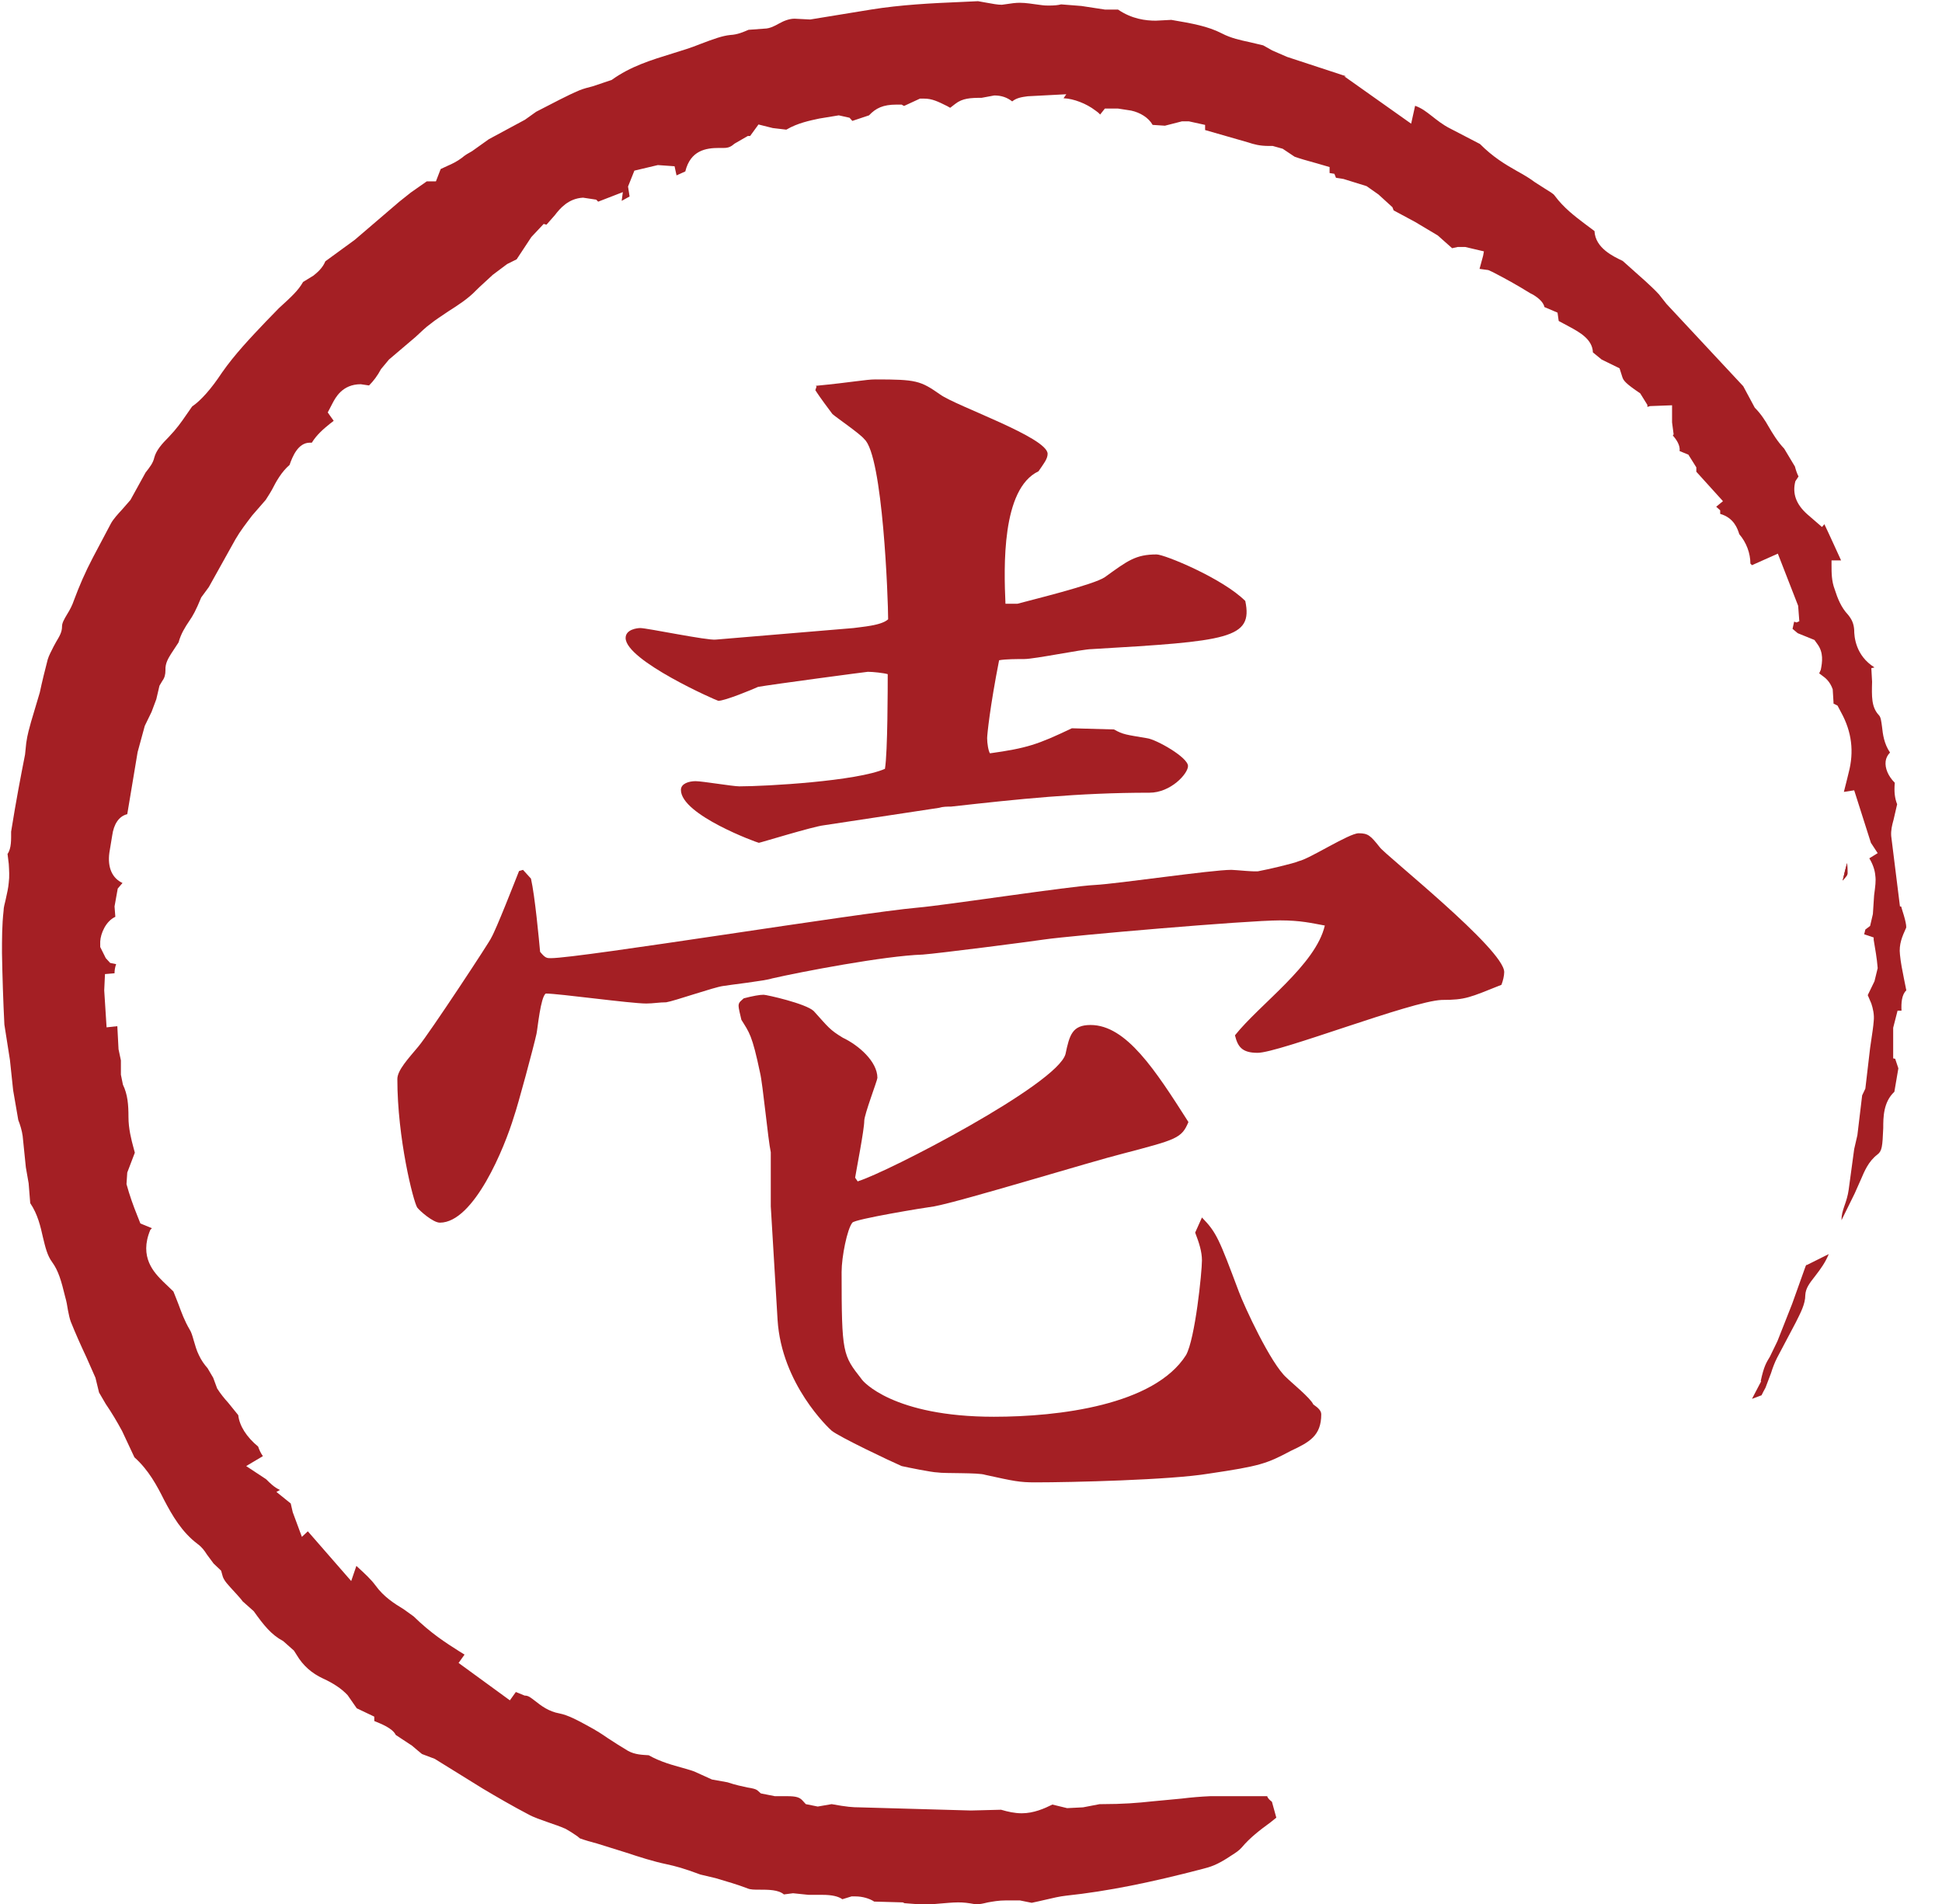
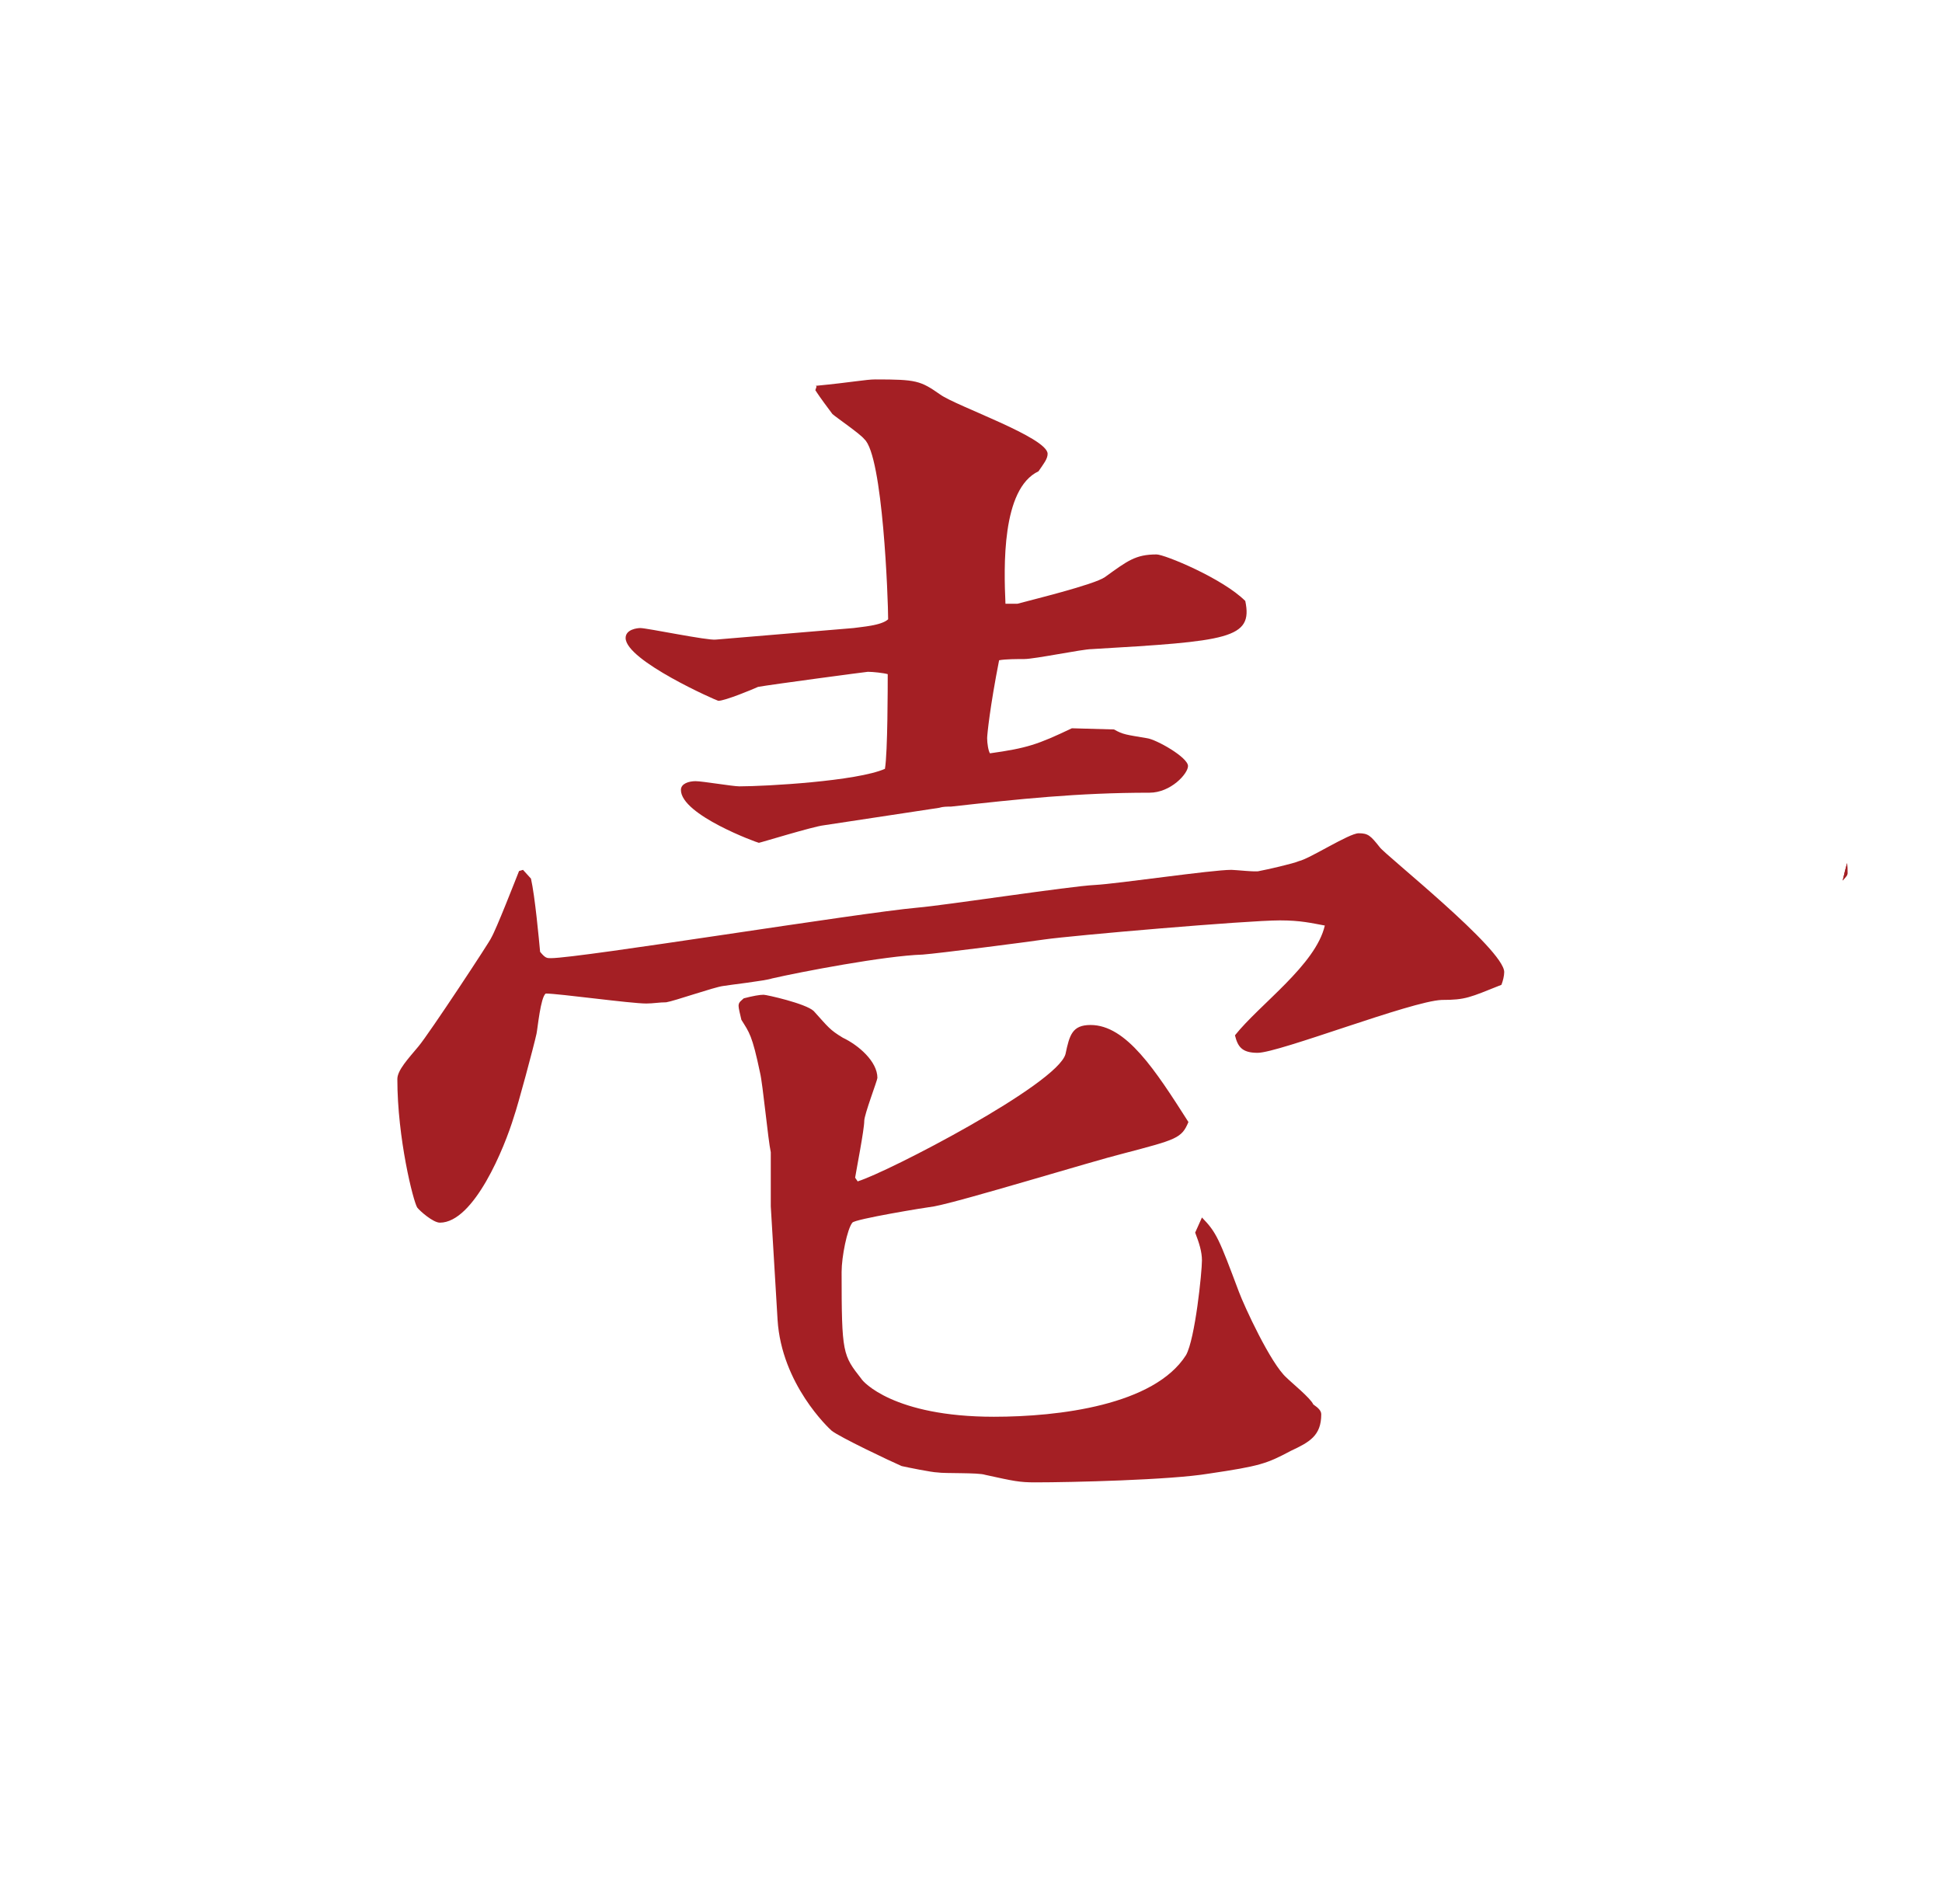
<svg xmlns="http://www.w3.org/2000/svg" width="51" height="50" viewBox="0 0 51 50" fill="none">
  <g id="_ã¬ã¤ã¤ã¼_1" clip-path="url(#clip0_94_114)">
    <path id="Vector" d="M13.735 22.843L13.944 23.073C14.049 23.532 14.153 24.66 14.184 24.995C14.32 25.162 14.362 25.162 14.466 25.162C15.229 25.162 22.561 23.971 24.097 23.835C24.828 23.773 28.097 23.271 28.755 23.24C29.35 23.209 31.815 22.843 32.338 22.843C32.442 22.843 32.996 22.906 33.069 22.874C33.246 22.843 33.977 22.676 34.113 22.613C34.395 22.551 35.429 21.882 35.68 21.882C35.931 21.882 35.993 21.945 36.234 22.248C36.369 22.446 39.503 24.932 39.503 25.527C39.503 25.622 39.471 25.757 39.43 25.862C38.594 26.196 38.49 26.259 37.863 26.259C37.059 26.29 33.591 27.648 33.027 27.648C32.609 27.648 32.505 27.481 32.432 27.188C33.09 26.363 34.552 25.34 34.792 24.305C34.447 24.243 34.166 24.17 33.612 24.17C32.745 24.17 28.149 24.567 27.428 24.671C27.011 24.734 24.65 25.037 24.232 25.068C23.23 25.099 21.005 25.527 20.274 25.695C20.096 25.757 19.167 25.862 18.989 25.893C18.749 25.924 17.704 26.29 17.495 26.321C17.318 26.321 17.151 26.353 16.973 26.353C16.555 26.353 14.675 26.091 14.331 26.091C14.195 26.196 14.122 26.99 14.09 27.146C14.017 27.481 13.599 29.037 13.495 29.329C13.255 30.123 12.45 32.108 11.552 32.108C11.375 32.108 11.03 31.805 10.957 31.711C10.852 31.544 10.435 29.893 10.435 28.337C10.435 28.107 10.717 27.805 10.988 27.481C11.27 27.146 12.9 24.671 12.9 24.629C13.035 24.399 13.526 23.136 13.631 22.874L13.735 22.843ZM21.423 10.132C22.394 10.038 22.739 9.964 22.989 9.964C24.065 9.964 24.17 9.996 24.692 10.361C25.11 10.664 27.512 11.489 27.512 11.918C27.512 12.053 27.408 12.179 27.272 12.377C26.3 12.837 26.363 14.895 26.405 15.855H26.718C27.063 15.761 28.734 15.354 29.016 15.156C29.611 14.727 29.82 14.56 30.374 14.56C30.583 14.56 32.108 15.187 32.703 15.782C32.912 16.775 32.254 16.837 28.672 17.046C28.431 17.046 27.178 17.307 26.896 17.307C26.718 17.307 26.405 17.307 26.238 17.339C25.998 18.561 25.924 19.292 25.924 19.386C25.924 19.522 25.956 19.72 25.998 19.783C26.969 19.647 27.251 19.553 28.149 19.125L29.256 19.156C29.497 19.292 29.57 19.292 30.123 19.386C30.363 19.417 31.199 19.887 31.199 20.117C31.199 20.315 30.75 20.817 30.186 20.817C28.306 20.817 26.75 20.984 24.974 21.182C24.869 21.182 24.765 21.182 24.661 21.214L21.632 21.673C21.349 21.705 19.96 22.133 19.929 22.133C19.898 22.133 17.882 21.402 17.882 20.744C17.882 20.577 18.091 20.514 18.268 20.514C18.446 20.514 19.24 20.65 19.417 20.65C20.117 20.65 22.509 20.514 23.24 20.19C23.313 19.762 23.313 18.007 23.313 17.704C23.209 17.673 22.927 17.642 22.791 17.642C22.76 17.642 20.253 17.976 19.908 18.038C19.772 18.101 19.041 18.404 18.864 18.404C18.832 18.404 16.43 17.349 16.43 16.754C16.43 16.524 16.743 16.493 16.816 16.493C16.994 16.493 18.592 16.827 18.801 16.796L22.415 16.493C22.624 16.461 23.146 16.43 23.324 16.263C23.324 15.761 23.188 11.96 22.697 11.531C22.593 11.395 21.966 10.967 21.861 10.873C21.517 10.414 21.475 10.341 21.412 10.246L21.444 10.152L21.423 10.132ZM22.53 31.021C23.292 30.792 27.773 28.473 27.982 27.679C28.087 27.178 28.16 26.917 28.64 26.917C29.58 26.917 30.343 28.107 31.21 29.465C31.032 29.893 30.896 29.925 29.507 30.29C28.703 30.489 25.266 31.544 24.535 31.68C24.295 31.711 22.446 32.014 22.384 32.108C22.248 32.275 22.102 33.006 22.102 33.403C22.102 35.555 22.133 35.586 22.624 36.213C22.655 36.275 23.459 37.205 26.102 37.205C27.805 37.205 30.311 36.902 31.147 35.586C31.387 35.158 31.565 33.403 31.565 33.1C31.565 32.87 31.492 32.641 31.387 32.369L31.565 31.972C31.951 32.369 32.014 32.536 32.536 33.925C32.672 34.291 33.372 35.816 33.789 36.181C33.925 36.317 34.416 36.714 34.489 36.881C34.625 36.975 34.698 37.048 34.698 37.142C34.698 37.706 34.385 37.873 33.894 38.103C33.267 38.437 33.09 38.5 31.742 38.699C30.74 38.866 28.128 38.928 27.188 38.928C26.77 38.928 26.635 38.897 25.872 38.73C25.695 38.667 24.796 38.699 24.619 38.667C24.483 38.667 23.815 38.531 23.679 38.5C23.365 38.364 22.049 37.738 21.84 37.571C21.767 37.508 20.524 36.348 20.42 34.656L20.242 31.68V30.259C20.169 29.925 20.034 28.473 19.96 28.17C19.752 27.178 19.678 27.115 19.47 26.781C19.438 26.645 19.396 26.478 19.396 26.415C19.396 26.311 19.47 26.279 19.532 26.217C19.772 26.154 19.95 26.123 20.054 26.123C20.128 26.123 21.162 26.353 21.37 26.551C21.757 26.979 21.788 27.042 22.133 27.251C22.551 27.449 23.042 27.878 23.042 28.306C23.042 28.369 22.697 29.267 22.697 29.434C22.697 29.664 22.488 30.729 22.457 30.927L22.53 31.032V31.021Z" fill="#A41F24" />
-     <path id="Vector_2" d="M23.71 49.958L22.958 49.937C22.833 49.854 22.645 49.801 22.467 49.801H22.363L22.122 49.875C22.018 49.801 21.851 49.76 21.6 49.76H21.235L20.827 49.718L20.587 49.749C20.441 49.624 20.18 49.624 19.939 49.624C19.814 49.624 19.71 49.624 19.637 49.593C19.365 49.488 19.073 49.405 18.791 49.321L18.394 49.227C17.945 49.06 17.746 49.008 17.506 48.956C17.151 48.882 16.796 48.767 16.451 48.653L15.678 48.412C15.521 48.371 15.375 48.329 15.229 48.277L15.166 48.224C15.03 48.13 14.947 48.078 14.853 48.026C14.707 47.963 14.56 47.911 14.404 47.859C14.205 47.786 14.028 47.733 13.861 47.639C13.464 47.431 13.067 47.201 12.68 46.971L11.416 46.188L11.082 46.062C11.019 46.01 10.915 45.926 10.821 45.843L10.393 45.561C10.309 45.383 10.006 45.268 9.829 45.195V45.08L9.369 44.861L9.129 44.516C8.962 44.339 8.753 44.203 8.481 44.078C8.189 43.942 7.959 43.743 7.792 43.461L7.719 43.346L7.437 43.096C7.123 42.929 6.925 42.678 6.664 42.312L6.371 42.051C6.33 41.989 6.257 41.916 6.194 41.843C5.995 41.623 5.87 41.508 5.839 41.362L5.807 41.247L5.609 41.059L5.431 40.819C5.379 40.735 5.306 40.631 5.191 40.547C4.773 40.234 4.523 39.795 4.314 39.398C4.126 39.022 3.906 38.605 3.53 38.27L3.207 37.581C3.071 37.33 2.935 37.1 2.778 36.871L2.601 36.568L2.507 36.181L2.267 35.638C2.12 35.325 1.985 35.022 1.859 34.709C1.828 34.625 1.807 34.521 1.786 34.416C1.765 34.28 1.744 34.165 1.713 34.061C1.609 33.633 1.535 33.372 1.368 33.142C1.243 32.975 1.191 32.755 1.128 32.494C1.065 32.212 0.992 31.888 0.794 31.596L0.752 31.074L0.679 30.656L0.595 29.831C0.574 29.684 0.533 29.549 0.48 29.413L0.345 28.63L0.261 27.836L0.115 26.906C0.084 26.29 0.063 25.653 0.052 25.026C0.052 24.66 0.052 24.285 0.094 23.919C0.094 23.825 0.125 23.731 0.146 23.637C0.188 23.449 0.219 23.313 0.23 23.177C0.251 23.021 0.24 22.854 0.23 22.686L0.198 22.425C0.303 22.279 0.292 22.039 0.292 21.84C0.428 20.994 0.543 20.399 0.658 19.814L0.689 19.511C0.721 19.281 0.773 19.114 0.815 18.958L1.045 18.185C1.107 17.892 1.18 17.6 1.253 17.318C1.285 17.213 1.347 17.098 1.41 16.973L1.473 16.858C1.567 16.701 1.629 16.597 1.629 16.451C1.629 16.367 1.671 16.284 1.765 16.127C1.838 16.012 1.901 15.887 1.943 15.761C2.079 15.396 2.235 15.03 2.444 14.633L2.914 13.745C2.977 13.631 3.092 13.505 3.207 13.38L3.426 13.129L3.823 12.409C3.938 12.262 4.021 12.158 4.053 12.012C4.105 11.824 4.251 11.656 4.429 11.479C4.648 11.249 4.763 11.082 4.878 10.915L5.045 10.675C5.275 10.518 5.546 10.215 5.828 9.787C6.163 9.306 6.58 8.868 6.977 8.45L7.322 8.095C7.667 7.781 7.834 7.625 7.959 7.405L8.231 7.238C8.335 7.155 8.471 7.04 8.544 6.862L9.317 6.298L10.487 5.296L10.79 5.055L11.207 4.763H11.375H11.448L11.573 4.439C11.573 4.439 11.709 4.376 11.751 4.356C11.876 4.303 12.001 4.241 12.127 4.147C12.21 4.074 12.304 4.021 12.398 3.969L12.837 3.656L13.787 3.144L14.08 2.935C14.55 2.695 14.874 2.517 15.218 2.371C15.323 2.329 15.438 2.298 15.563 2.267L16.064 2.099C16.555 1.744 17.098 1.577 17.673 1.4C17.913 1.326 18.153 1.253 18.383 1.159C18.738 1.024 18.968 0.94 19.177 0.919C19.375 0.909 19.532 0.836 19.657 0.783L20.075 0.752C20.221 0.752 20.368 0.668 20.441 0.627C20.608 0.533 20.744 0.491 20.869 0.491L21.276 0.512L22.875 0.251C23.658 0.125 24.462 0.084 25.235 0.052L25.684 0.031L25.862 0.063C26.091 0.104 26.196 0.125 26.311 0.125C26.582 0.084 26.676 0.073 26.781 0.073C26.948 0.073 27.115 0.104 27.282 0.125C27.428 0.146 27.481 0.146 27.533 0.146C27.69 0.146 27.784 0.136 27.867 0.115L28.4 0.157L29.016 0.251H29.361C29.726 0.501 30.092 0.543 30.353 0.543L30.76 0.522C31.314 0.616 31.721 0.689 32.087 0.877C32.327 1.003 32.578 1.055 32.818 1.107L33.173 1.191L33.413 1.326L33.8 1.494C33.8 1.494 34.782 1.817 35.356 2.005H35.304L37.059 3.248L37.163 2.778C37.341 2.841 37.456 2.935 37.591 3.039C37.738 3.154 37.894 3.28 38.082 3.374L38.866 3.781C39.21 4.126 39.524 4.314 39.837 4.491C40.046 4.606 40.182 4.69 40.307 4.784L40.568 4.951C40.683 5.024 40.798 5.087 40.829 5.139C41.07 5.463 41.362 5.682 41.623 5.88L41.874 6.068C41.895 6.518 42.375 6.737 42.615 6.852L43.2 7.374C43.326 7.489 43.451 7.604 43.566 7.729L43.764 7.98L45.78 10.142L46.083 10.706C46.24 10.863 46.355 11.04 46.449 11.207C46.553 11.385 46.678 11.594 46.856 11.782L47.138 12.252C47.159 12.335 47.19 12.43 47.232 12.513L47.149 12.638C47.065 12.962 47.169 13.244 47.462 13.505L47.848 13.839L47.911 13.766C47.984 13.913 48.35 14.717 48.35 14.717H48.099V14.842C48.099 15.041 48.099 15.26 48.183 15.479C48.256 15.709 48.35 15.949 48.527 16.137C48.632 16.263 48.684 16.378 48.694 16.545C48.694 16.712 48.726 17.213 49.227 17.527L49.144 17.547L49.164 17.903C49.154 18.289 49.144 18.571 49.342 18.78C49.394 18.832 49.405 18.937 49.426 19.093C49.446 19.281 49.478 19.532 49.635 19.762C49.572 19.825 49.53 19.908 49.52 19.992C49.499 20.169 49.582 20.378 49.76 20.556C49.739 20.796 49.76 20.963 49.822 21.12L49.728 21.527C49.687 21.673 49.655 21.809 49.666 21.955L49.896 23.804H49.927C49.927 23.804 49.948 23.877 49.958 23.909C50.084 24.295 50.063 24.378 50.052 24.378C49.958 24.587 49.864 24.796 49.896 25.068C49.916 25.277 49.958 25.486 50 25.695L50.063 26.008C49.937 26.123 49.927 26.353 49.937 26.541H49.833L49.718 26.99V27.794L49.77 27.804L49.854 28.055L49.749 28.671C49.457 28.943 49.457 29.35 49.457 29.622C49.436 30.113 49.426 30.228 49.3 30.322C49.07 30.499 48.966 30.75 48.872 30.969L48.705 31.345L48.36 32.045C48.36 31.899 48.392 31.805 48.433 31.68C48.486 31.533 48.527 31.398 48.548 31.251L48.694 30.175L48.778 29.81L48.903 28.765L48.987 28.588L49.112 27.522C49.175 27.094 49.196 26.958 49.206 26.823C49.227 26.645 49.185 26.478 49.144 26.353L49.05 26.133L49.227 25.768L49.311 25.423C49.29 25.162 49.248 24.932 49.206 24.681V24.619L48.956 24.535C48.966 24.493 48.976 24.452 48.987 24.41L49.112 24.316L49.185 24.003L49.217 23.512C49.248 23.271 49.269 23.136 49.248 22.989C49.237 22.843 49.175 22.676 49.091 22.54L49.311 22.404L49.133 22.133L48.694 20.754L48.423 20.796C48.465 20.639 48.548 20.294 48.548 20.294C48.694 19.741 48.632 19.219 48.35 18.707L48.256 18.529L48.151 18.477V18.446L48.13 18.101C48.057 17.892 47.932 17.798 47.859 17.746L47.775 17.683L47.817 17.589C47.859 17.38 47.89 17.14 47.733 16.921L47.65 16.806L47.211 16.628L47.075 16.514L47.117 16.325L47.18 16.346L47.253 16.315L47.222 15.908L46.689 14.539L46.01 14.842L45.968 14.8C45.968 14.529 45.864 14.247 45.676 14.028C45.634 13.892 45.54 13.599 45.175 13.495V13.401L45.07 13.307L45.248 13.161L44.548 12.388V12.273L44.339 11.939L44.109 11.845C44.13 11.698 44.026 11.542 43.931 11.437L43.952 11.406L43.911 11.092V10.643L43.336 10.664L43.263 10.685V10.633L43.075 10.33C42.689 10.069 42.636 9.996 42.605 9.902L42.532 9.672L42.062 9.442L41.832 9.254C41.822 8.91 41.477 8.722 41.226 8.586L40.934 8.429L40.903 8.21L40.558 8.063C40.537 7.928 40.359 7.781 40.182 7.698C39.847 7.489 39.524 7.311 39.2 7.144L39.085 7.092L38.855 7.061L38.949 6.716L38.97 6.601L38.479 6.486H38.281L38.135 6.518L37.758 6.183L37.163 5.828L36.599 5.525L36.568 5.442L36.202 5.108L35.889 4.888L35.283 4.7L35.085 4.669L35.043 4.564L34.917 4.544V4.387L34.594 4.293C34.291 4.209 34.145 4.168 33.998 4.115L33.685 3.906L33.424 3.833H33.33C33.079 3.833 32.933 3.791 32.776 3.739L31.648 3.415V3.28L31.22 3.186H31.042L30.593 3.301L30.27 3.28C30.165 3.092 29.946 2.956 29.706 2.904L29.361 2.851H29.016L28.891 3.008C28.849 2.956 28.797 2.925 28.755 2.893C28.536 2.726 28.201 2.59 27.93 2.58L28.003 2.475L26.99 2.528C26.833 2.549 26.697 2.569 26.582 2.663C26.447 2.559 26.3 2.507 26.112 2.507L25.778 2.569C25.486 2.569 25.277 2.58 25.089 2.726L24.953 2.831L24.88 2.789C24.629 2.663 24.473 2.59 24.274 2.59H24.159L23.752 2.778H23.731L23.679 2.747C23.627 2.747 23.585 2.747 23.543 2.747C23.188 2.747 23 2.841 22.822 3.029L22.384 3.175L22.31 3.092L22.028 3.029L21.517 3.113C21.276 3.165 20.953 3.227 20.65 3.405L20.295 3.363L19.919 3.269L19.699 3.572H19.637L19.292 3.771C19.198 3.854 19.125 3.885 19.01 3.885H18.884C18.54 3.885 18.133 3.948 17.997 4.502L17.767 4.606L17.715 4.366L17.276 4.335L16.66 4.481L16.493 4.899L16.534 5.16L16.326 5.275L16.357 5.045L15.709 5.296L15.657 5.243L15.312 5.191C14.926 5.212 14.707 5.473 14.571 5.651L14.351 5.901L14.278 5.88L13.954 6.225L13.568 6.81L13.317 6.935L12.941 7.217C12.764 7.385 12.628 7.499 12.503 7.625C12.294 7.844 12.033 8.011 11.771 8.178C11.573 8.314 11.437 8.398 11.322 8.492C11.176 8.596 11.051 8.722 10.915 8.847L10.215 9.442L10.006 9.693C9.912 9.87 9.808 10.006 9.693 10.121H9.682L9.474 10.09C8.983 10.09 8.805 10.455 8.732 10.591L8.607 10.831L8.763 11.051C8.763 11.051 8.701 11.103 8.669 11.124C8.502 11.26 8.325 11.406 8.189 11.625C8.168 11.625 8.158 11.625 8.137 11.625C7.823 11.625 7.677 12.001 7.604 12.21C7.395 12.388 7.249 12.649 7.144 12.858C7.092 12.952 6.977 13.129 6.977 13.129L6.622 13.537C6.465 13.745 6.309 13.944 6.183 14.163L5.484 15.417L5.285 15.688C5.139 16.043 5.066 16.169 4.972 16.305C4.867 16.461 4.752 16.639 4.69 16.869L4.491 17.172C4.429 17.276 4.335 17.412 4.345 17.6C4.345 17.715 4.324 17.798 4.262 17.882L4.188 18.007L4.105 18.362L3.98 18.696L3.802 19.062L3.614 19.751L3.342 21.381C3.123 21.433 2.987 21.642 2.946 21.945L2.872 22.394C2.82 22.78 2.946 23.062 3.217 23.188L3.092 23.334L3.008 23.804L3.029 24.076C2.778 24.191 2.643 24.514 2.632 24.723V24.869L2.778 25.162L2.893 25.287L3.05 25.319C3.019 25.402 3.008 25.486 3.008 25.559L2.757 25.58L2.737 26.008L2.799 26.979L3.081 26.948L3.113 27.554L3.175 27.846V28.222L3.228 28.483C3.353 28.744 3.374 29.006 3.374 29.34C3.374 29.632 3.447 29.925 3.51 30.155L3.541 30.27L3.342 30.792L3.322 31.095C3.405 31.398 3.499 31.659 3.604 31.92L3.687 32.129L3.99 32.254L3.948 32.296C3.645 33.017 4.053 33.424 4.282 33.654L4.554 33.915C4.596 34.009 4.638 34.134 4.69 34.259C4.763 34.458 4.846 34.688 4.982 34.917C5.024 34.98 5.055 35.085 5.087 35.2C5.128 35.335 5.16 35.461 5.223 35.586C5.285 35.722 5.369 35.837 5.452 35.931L5.599 36.181L5.703 36.463C5.797 36.609 5.891 36.724 5.995 36.839L6.257 37.163C6.288 37.445 6.476 37.738 6.779 37.988C6.81 38.082 6.852 38.166 6.904 38.239L6.465 38.5L6.988 38.845C7.092 38.949 7.207 39.064 7.353 39.127L7.259 39.179L7.635 39.482L7.688 39.712L7.928 40.359L8.084 40.213L9.223 41.519L9.359 41.122C9.599 41.341 9.745 41.477 9.86 41.634C10.079 41.937 10.361 42.114 10.602 42.26L10.863 42.448C11.322 42.897 11.719 43.148 12.064 43.367L12.2 43.451L12.043 43.67L13.39 44.652L13.547 44.433L13.777 44.527C13.881 44.527 13.934 44.579 14.059 44.673C14.205 44.788 14.404 44.945 14.696 44.997C14.915 45.039 15.187 45.185 15.396 45.3C15.688 45.456 15.824 45.55 15.96 45.644C16.137 45.759 16.315 45.874 16.493 45.979C16.681 46.083 16.879 46.083 17.036 46.094C17.349 46.271 17.673 46.355 17.934 46.428C18.07 46.47 18.164 46.49 18.258 46.532L18.697 46.731L19.104 46.804C19.323 46.877 19.48 46.908 19.626 46.94C19.762 46.961 19.845 46.981 19.887 47.013L19.981 47.096L20.347 47.169H20.671C20.911 47.169 20.994 47.201 21.067 47.274L21.162 47.378L21.475 47.441L21.84 47.378C22.237 47.451 22.404 47.462 22.561 47.462L25.496 47.545L26.29 47.525C26.468 47.577 26.645 47.618 26.833 47.618C27.146 47.618 27.428 47.493 27.637 47.389L28.024 47.483L28.442 47.462L28.88 47.378H28.933C29.486 47.378 29.873 47.347 30.259 47.305L31.032 47.232C31.283 47.201 31.533 47.18 31.784 47.169H33.278C33.298 47.232 33.351 47.274 33.403 47.316L33.518 47.733L33.361 47.859C33.09 48.057 32.828 48.256 32.609 48.517C32.536 48.6 32.453 48.653 32.338 48.726C31.951 48.987 31.774 49.029 31.575 49.081C30.217 49.436 29.089 49.666 28.003 49.781C27.825 49.801 27.648 49.843 27.47 49.885C27.324 49.916 27.209 49.948 27.094 49.969L26.781 49.906H26.436C26.217 49.906 26.071 49.937 25.945 49.958C25.82 49.989 25.715 50.01 25.632 50.01C25.413 49.969 25.298 49.958 25.162 49.958C25.005 49.958 24.838 49.979 24.681 49.989L24.305 50.021L23.752 49.979L23.71 49.958ZM46.24 36.265C46.323 35.878 46.386 35.784 46.48 35.628L46.678 35.22L47.065 34.239L47.42 33.246C47.42 33.246 47.441 33.215 47.441 33.205V33.225C47.441 33.225 48.005 32.943 48.026 32.933C47.932 33.163 47.807 33.33 47.671 33.507C47.514 33.706 47.42 33.831 47.41 34.009C47.41 34.249 47.284 34.479 47.159 34.73L46.668 35.659C46.605 35.784 46.553 35.92 46.511 36.056L46.365 36.442C46.323 36.516 46.292 36.578 46.261 36.641L46.01 36.735L46.25 36.275L46.24 36.265Z" fill="#A41F24" />
    <path id="Vector_3" d="M48.517 22.916C48.517 22.833 48.517 22.749 48.507 22.666C48.465 22.812 48.433 22.948 48.392 23.125C48.444 23.052 48.527 22.989 48.517 22.927V22.916Z" fill="#A41F24" />
    <path id="Vector_4" d="M48.517 22.916C48.517 22.833 48.517 22.749 48.507 22.666C48.465 22.812 48.433 22.948 48.392 23.125C48.444 23.052 48.527 22.989 48.517 22.927V22.916Z" fill="#A41F24" />
  </g>
  <defs>
    <clipPath id="clip0_94_114">
      <rect width="50.084" height="50" fill="white" />
    </clipPath>
  </defs>
</svg>